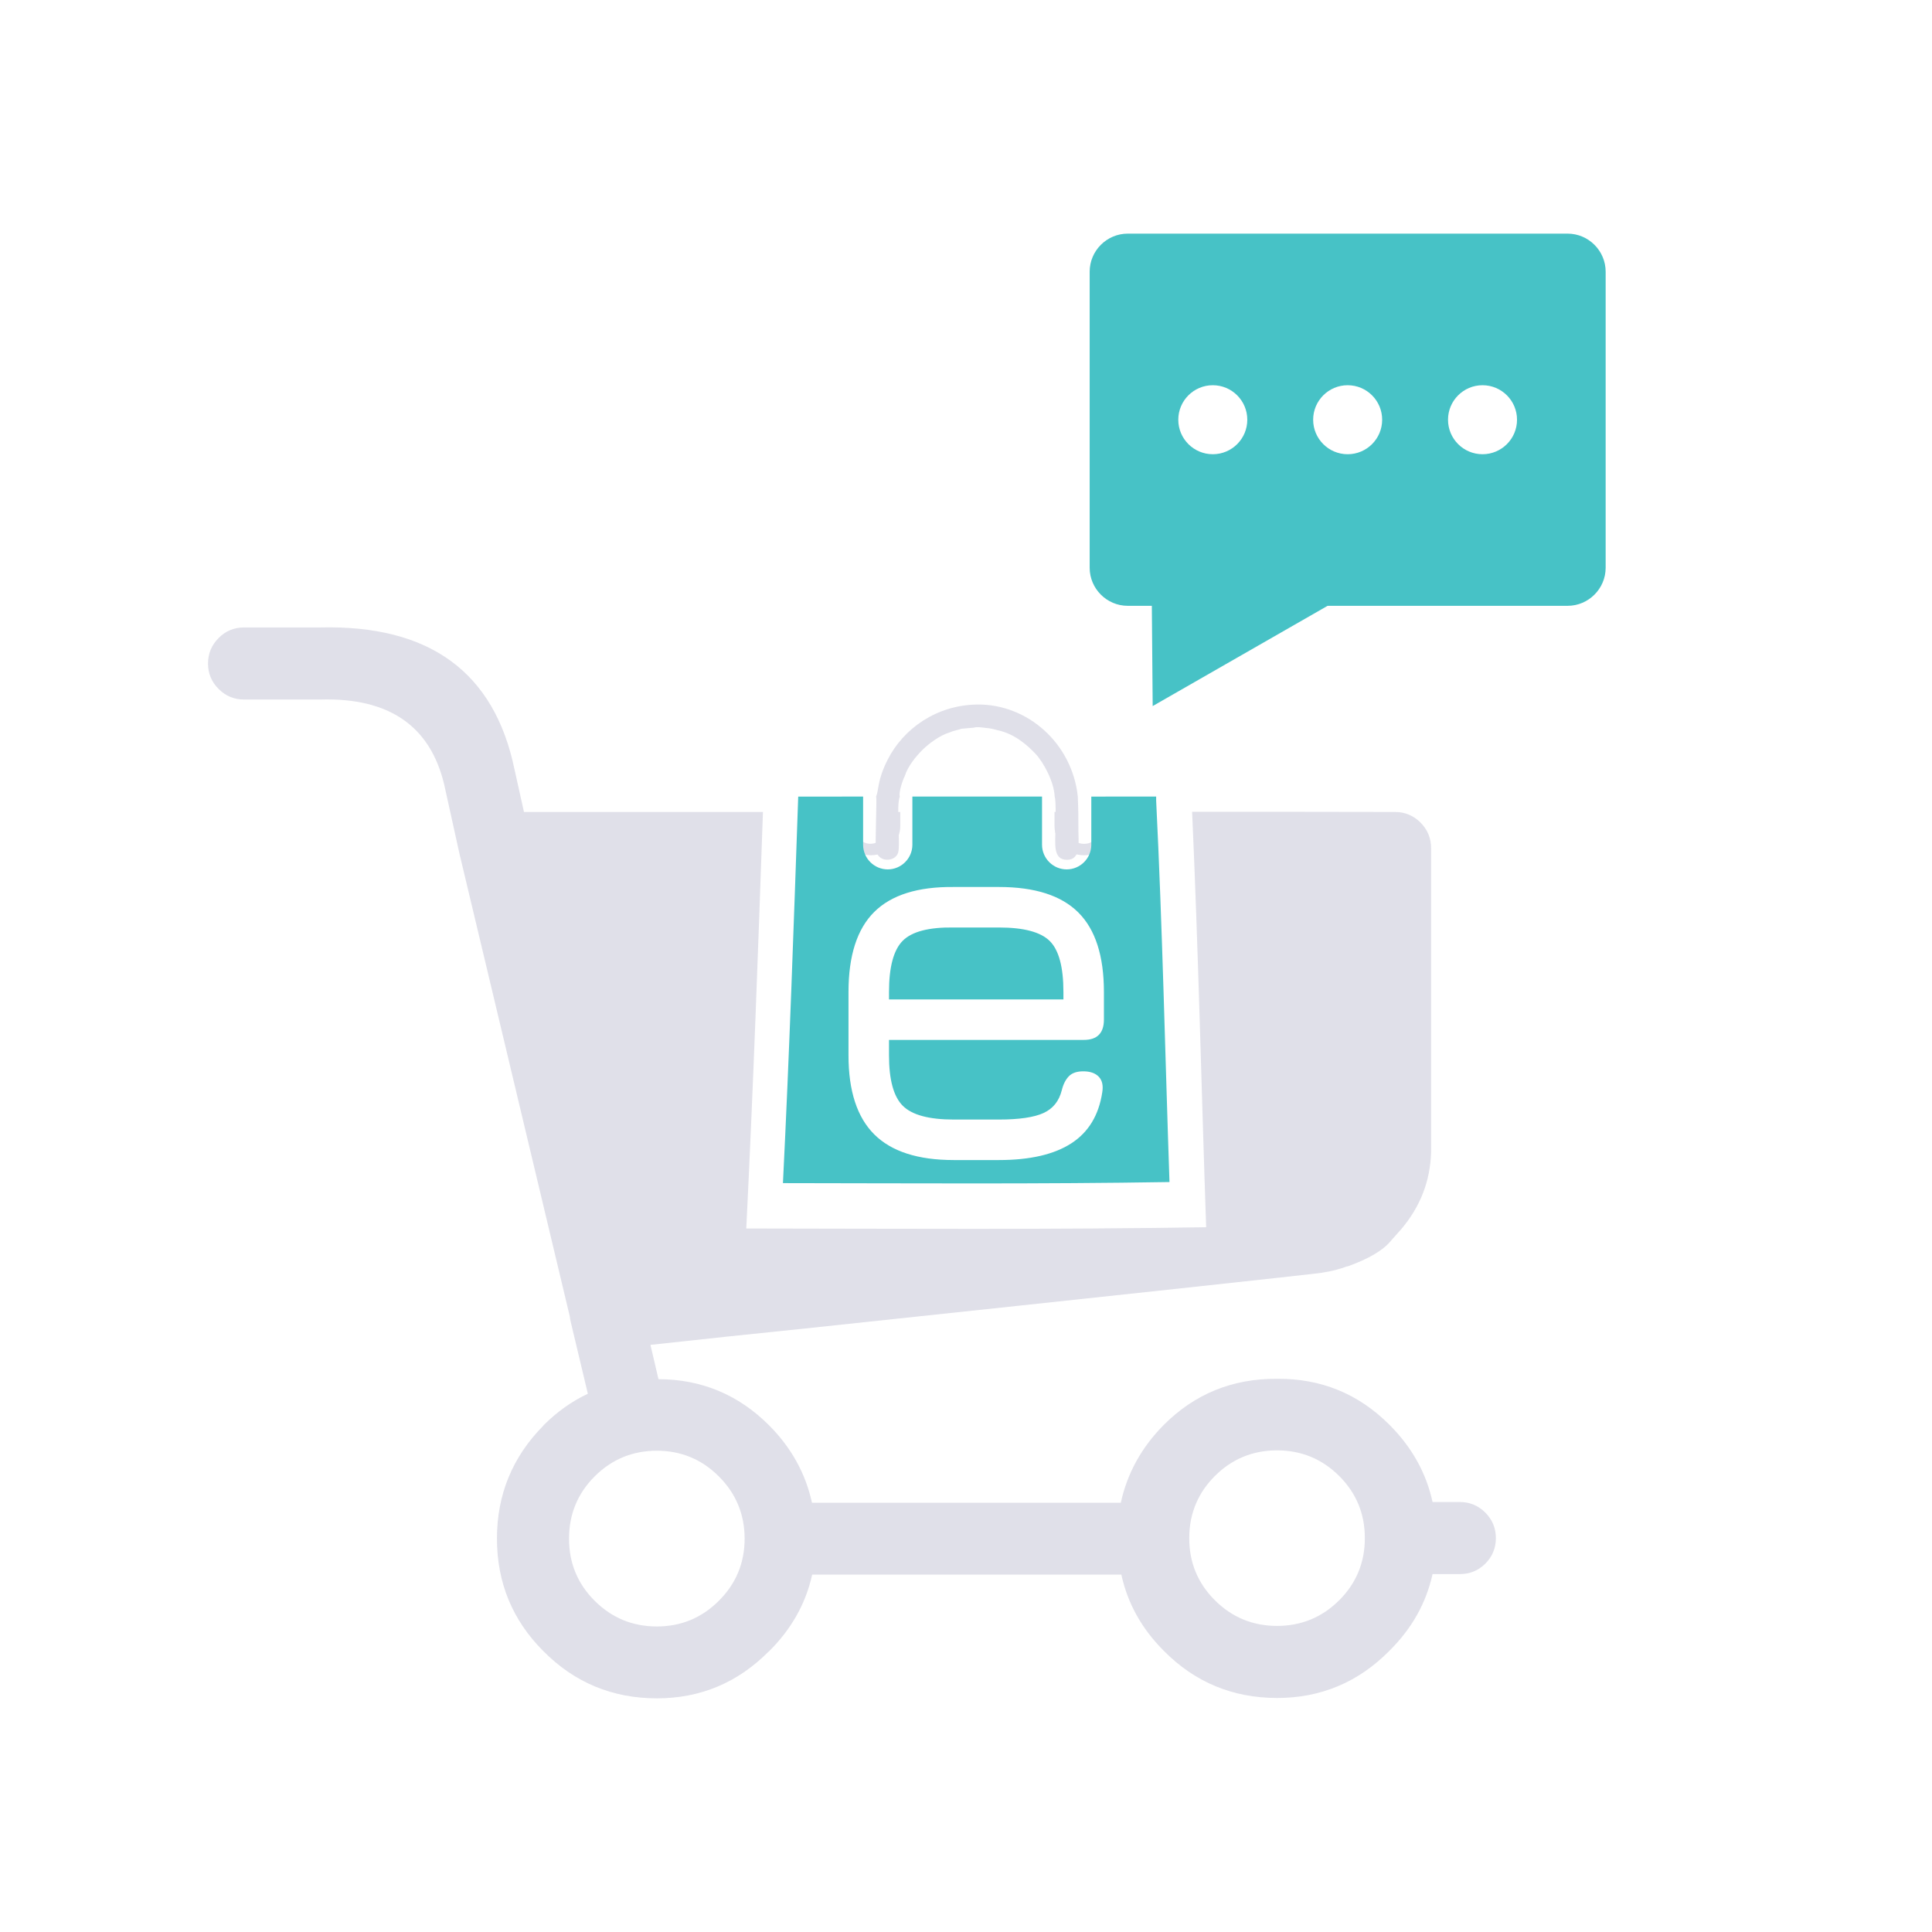
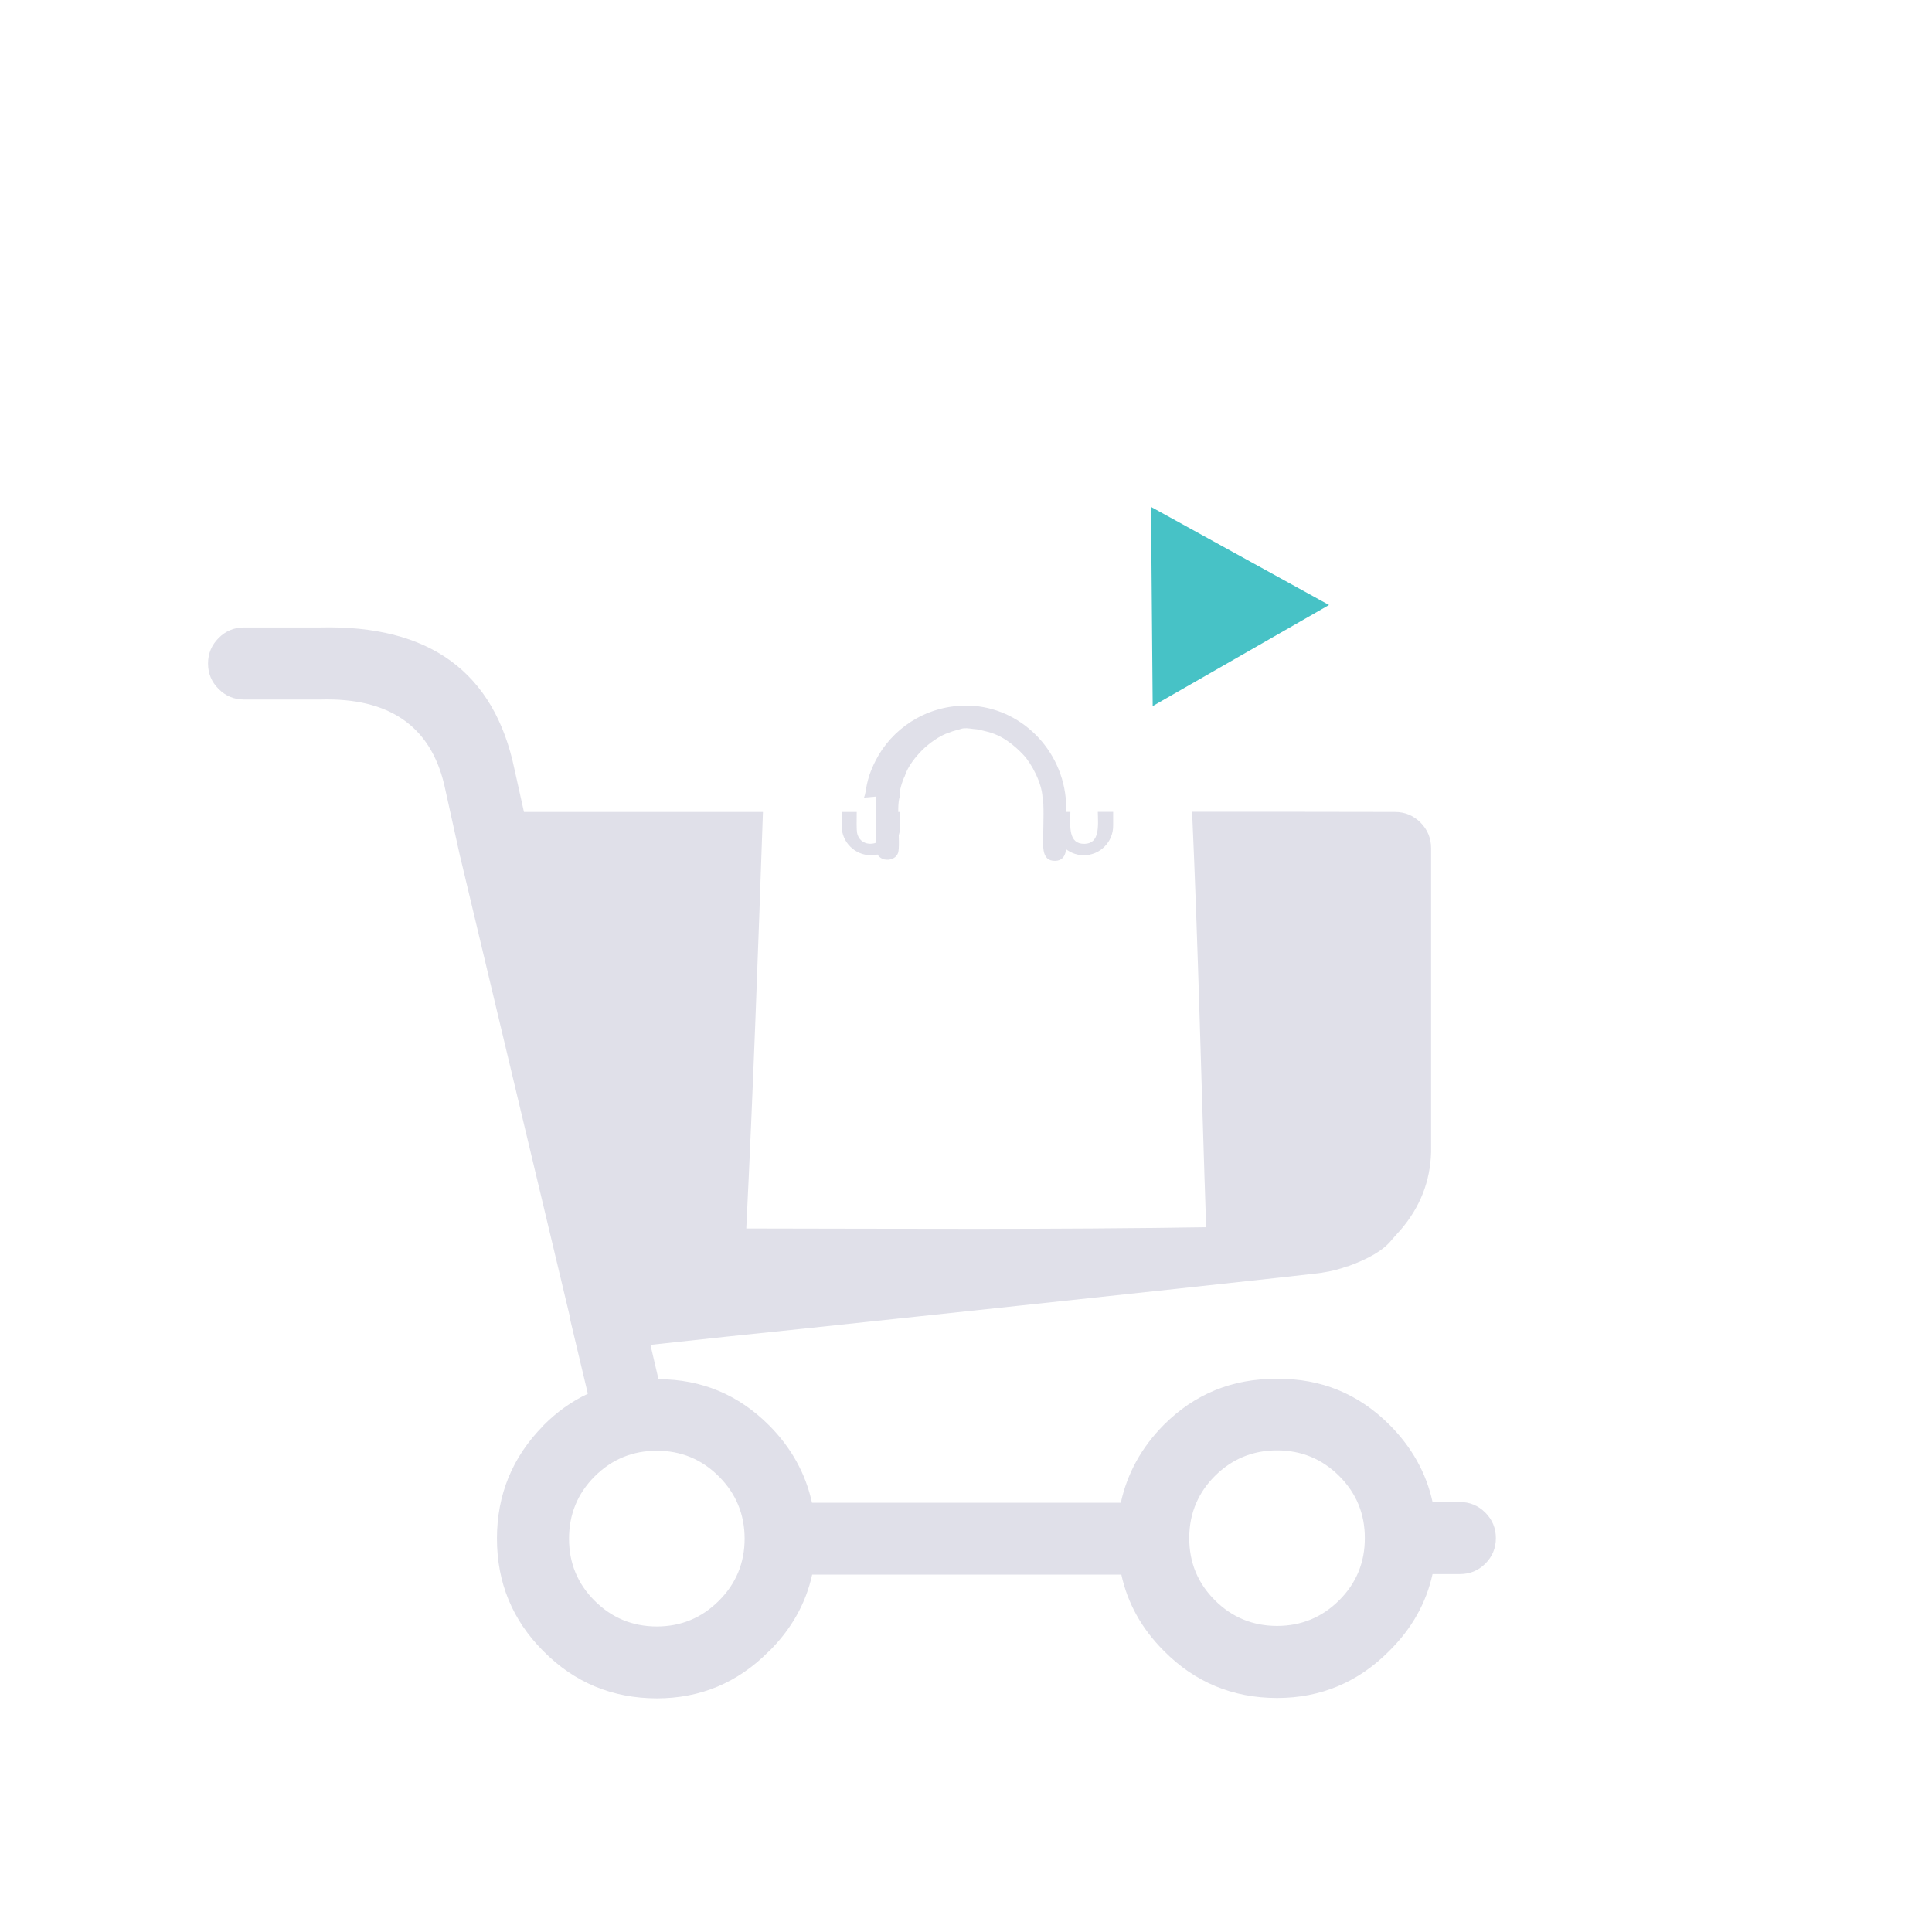
<svg xmlns="http://www.w3.org/2000/svg" xml:space="preserve" width="1925px" height="1925px" version="1.1" style="shape-rendering:geometricPrecision; text-rendering:geometricPrecision; image-rendering:optimizeQuality; fill-rule:evenodd; clip-rule:evenodd" viewBox="0 0 788647 788647">
  <defs>
    <style type="text/css">
   
    .fil0 {fill:none}
    .fil2 {fill:#47C2C6}
    .fil1 {fill:#E0E0E9}
   
  </style>
  </defs>
  <g id="Layer_x0020_1">
    <g id="_2005449125072">
      <rect class="fil0" width="788647" height="788647" />
      <path class="fil1" d="M528713 331383c13567,13 27139,34 40712,62 4062,9 7541,1449 10431,4321 2874,2903 4312,6379 4321,10429l0 123667c4,136 4,288 0,446 -329,11849 -4453,22401 -12369,31660 -265,289 -539,587 -818,896 -79,105 -1047,1197 -2908,3277 -3173,4069 -9232,7694 -18178,10877l148 -151c-3229,1217 -6630,2087 -10207,2608l-298 76c-8208,1083 -79139,8730 -212786,22946l-77 0c-19104,1947 -39494,4108 -61169,6481l3279 14006c17595,49 32647,6332 45151,18848 9052,9093 14890,19620 17509,31585 42021,0 84041,0 126063,0 2617,-11985 8426,-22540 17434,-31660l148 -148c12625,-12624 27997,-18880 46119,-18773l226 1c17851,-133 33100,6122 45744,18772 9153,9165 15015,19669 17585,31513l11100 0c4071,2 7548,1444 10430,4318 2875,2884 4316,6359 4321,10429 -5,4071 -1446,7548 -4321,10429 -2882,2853 -6360,4266 -10430,4248l-11101 1c-2586,11768 -8420,22174 -17510,31212 -75,77 -151,149 -224,226 -12657,12749 -27905,19130 -45747,19144 -18150,-34 -33548,-6443 -46193,-19221l-148 -149c-8933,-8977 -14671,-19308 -17209,-30991l-126214 0c-2587,11754 -8424,22157 -17509,31216 -74,49 -148,99 -222,147 -12630,12749 -27854,19132 -45673,19146 -18177,-35 -33599,-6440 -46267,-19221l-76 -73c-12603,-12624 -18911,-27920 -18924,-45893 -5,-17975 6304,-33346 18924,-46113l76 -148c5514,-5522 11547,-9819 18105,-12888l-7004 -29426c-177,-731 -301,-1453 -373,-2162l-44703 -187509c-35,-79 -60,-151 -74,-224l-6482 -29351c-5696,-23909 -22484,-35479 -50366,-34716 -103,3 -202,3 -298,0l-31069 1c-4047,-6 -7499,-1444 -10356,-4318 -2876,-2858 -4317,-6309 -4322,-10357 5,-4072 1447,-7547 4322,-10429 2858,-2876 6309,-4316 10356,-4322l31068 0c44661,-1089 71111,18208 79349,57887l3875 17431c13404,0 27590,0 42558,0l54992 -3c-1978,56897 -3977,113057 -6804,170029 62585,73 125147,507 187724,-523 -1935,-56372 -3196,-113155 -5732,-169559 20980,-10 34353,-14 42091,-7zm-185151 55l6148 -1c-64,3980 -61,7371 147,8525 456,2528 2432,4306 4994,4455 2721,159 5003,-1209 5704,-3359 486,-1491 435,-5283 302,-9623l6635 -2 0 5715c0,6581 -5384,11965 -11964,11965l0 0c-6582,0 -11966,-5384 -11966,-11965l0 -5710zm86894 -24l6480 -3c-137,6176 -811,13197 5799,13043 6194,-144 5535,-7105 5396,-13047l6256 -2 0 5743c0,6581 -5385,11965 -11965,11965l0 0c-6582,0 -11966,-5384 -11966,-11965l0 -5734zm-162333 260773c-9940,9 -18406,3512 -25407,10505 -6968,6996 -10445,15464 -10431,25401 -14,9915 3463,18357 10431,25329 7000,6993 15467,10493 25407,10506 9913,-12 18358,-3513 25331,-10506 6994,-6972 10495,-15414 10505,-25329 -10,-9937 -3511,-18405 -10505,-25401 -6973,-6993 -15418,-10496 -25331,-10505zm278576 10354c-7000,-6993 -15469,-10493 -25408,-10503 -9937,10 -18405,3510 -25405,10503 -3297,3296 -5802,6922 -7527,10877 -1943,4409 -2913,9228 -2905,14451 -14,9912 3461,18357 10431,25329 7000,6993 15468,10493 25406,10505 9938,-12 18407,-3512 25407,-10505 6967,-6972 10445,-15417 10430,-25329 16,-9911 -3462,-18354 -10429,-25328z" />
-       <path class="fil2" d="M319597 482953c52606,61 105191,426 157790,-440 -1776,-51773 -2878,-103959 -5439,-155691l0 -1674 -26474 21 0 19663c0,5531 -4525,10057 -10057,10057l0 0c-5532,0 -10058,-4526 -10058,-10057l0 -19675 -52924 0 0 19675c0,5531 -4525,10057 -10057,10057l0 0c-5531,0 -10057,-4526 -10057,-10057l0 -19672 -26489 12c-1839,52929 -3613,104940 -6235,157781zm43296 -58457l0 6299c0,9973 1874,16834 5623,20583 3749,3749 10685,5624 20808,5624l18447 0c8248,0 14322,-900 18183,-2662 3862,-1762 6337,-4837 7461,-9261 600,-2474 1575,-4386 2887,-5736 1312,-1350 3262,-2024 5886,-2024 2774,0 4874,712 6299,2174 1425,1462 1912,3599 1462,6373 -1425,9374 -5624,16310 -12635,20846 -7011,4537 -16871,6824 -29543,6824l-18447 0c-14621,0 -25419,-3487 -32430,-10460 -7011,-6974 -10536,-17734 -10536,-32281l0 -25870c0,-14847 3525,-25757 10536,-32693 7011,-6936 17809,-10310 32430,-10160l18447 0c14621,0 25419,3449 32393,10385 6973,6936 10460,17771 10460,32468l0 11248c0,5549 -2737,8323 -8211,8323l-79520 0zm26431 -45890c-10123,-150 -17059,1649 -20808,5398 -3749,3750 -5623,10723 -5623,20921l0 3037 71197 0 0 -3037c0,-10123 -1837,-17059 -5549,-20771 -3711,-3711 -10647,-5548 -20770,-5548l-18447 0z" />
-       <path class="fil1" d="M357642 325157c374,1187 -529,19271 -29,22040 383,2124 2043,3618 4197,3744 2287,134 4205,-1016 4795,-2823 1048,-3216 -877,-19141 700,-22961 -547,-1639 1228,-6901 2000,-8284 1273,-4114 4579,-8103 7157,-10685 2464,-2469 7070,-5984 11072,-7168 1601,-723 3238,-953 4946,-1545l4946 -433c1350,-406 2938,-157 4946,103 1834,105 3377,533 4946,943 6715,1462 11856,5863 15436,9683 3176,3387 7505,11284 7761,17386 666,1668 307,12236 307,13617 0,5438 -1145,12339 4858,12199 5641,-132 4520,-6989 4519,-12197 -1,-4940 18,-7522 -235,-13603 -2256,-21624 -20460,-37918 -41221,-37583 -16380,264 -29943,9728 -36438,22599 -4245,8413 -3513,12205 -4663,14968z" />
+       <path class="fil1" d="M357642 325157c374,1187 -529,19271 -29,22040 383,2124 2043,3618 4197,3744 2287,134 4205,-1016 4795,-2823 1048,-3216 -877,-19141 700,-22961 -547,-1639 1228,-6901 2000,-8284 1273,-4114 4579,-8103 7157,-10685 2464,-2469 7070,-5984 11072,-7168 1601,-723 3238,-953 4946,-1545c1350,-406 2938,-157 4946,103 1834,105 3377,533 4946,943 6715,1462 11856,5863 15436,9683 3176,3387 7505,11284 7761,17386 666,1668 307,12236 307,13617 0,5438 -1145,12339 4858,12199 5641,-132 4520,-6989 4519,-12197 -1,-4940 18,-7522 -235,-13603 -2256,-21624 -20460,-37918 -41221,-37583 -16380,264 -29943,9728 -36438,22599 -4245,8413 -3513,12205 -4663,14968z" />
      <g>
-         <path class="fil2" d="M460343 95371l179549 0c8545,0 15537,6991 15537,15537l0 120851c0,8545 -6992,15537 -15537,15537l-179549 0c-8545,0 -15537,-6992 -15537,-15537l0 -120851c0,-8546 6992,-15537 15537,-15537zm34722 61879c7778,0 14083,6305 14083,14083 0,7778 -6305,14083 -14083,14083 -7778,0 -14083,-6305 -14083,-14083 0,-7778 6305,-14083 14083,-14083zm55052 0c7778,0 14083,6305 14083,14083 0,7778 -6305,14083 -14083,14083 -7778,0 -14083,-6305 -14083,-14083 0,-7778 6305,-14083 14083,-14083zm55053 0c7777,0 14082,6305 14082,14083 0,7778 -6305,14083 -14082,14083 -7778,0 -14083,-6305 -14083,-14083 0,-7778 6305,-14083 14083,-14083z" />
        <polygon class="fil2" points="542518,246960 506522,267591 470527,288221 470185,247569 469843,206916 506180,226938 " />
      </g>
    </g>
  </g>
</svg>